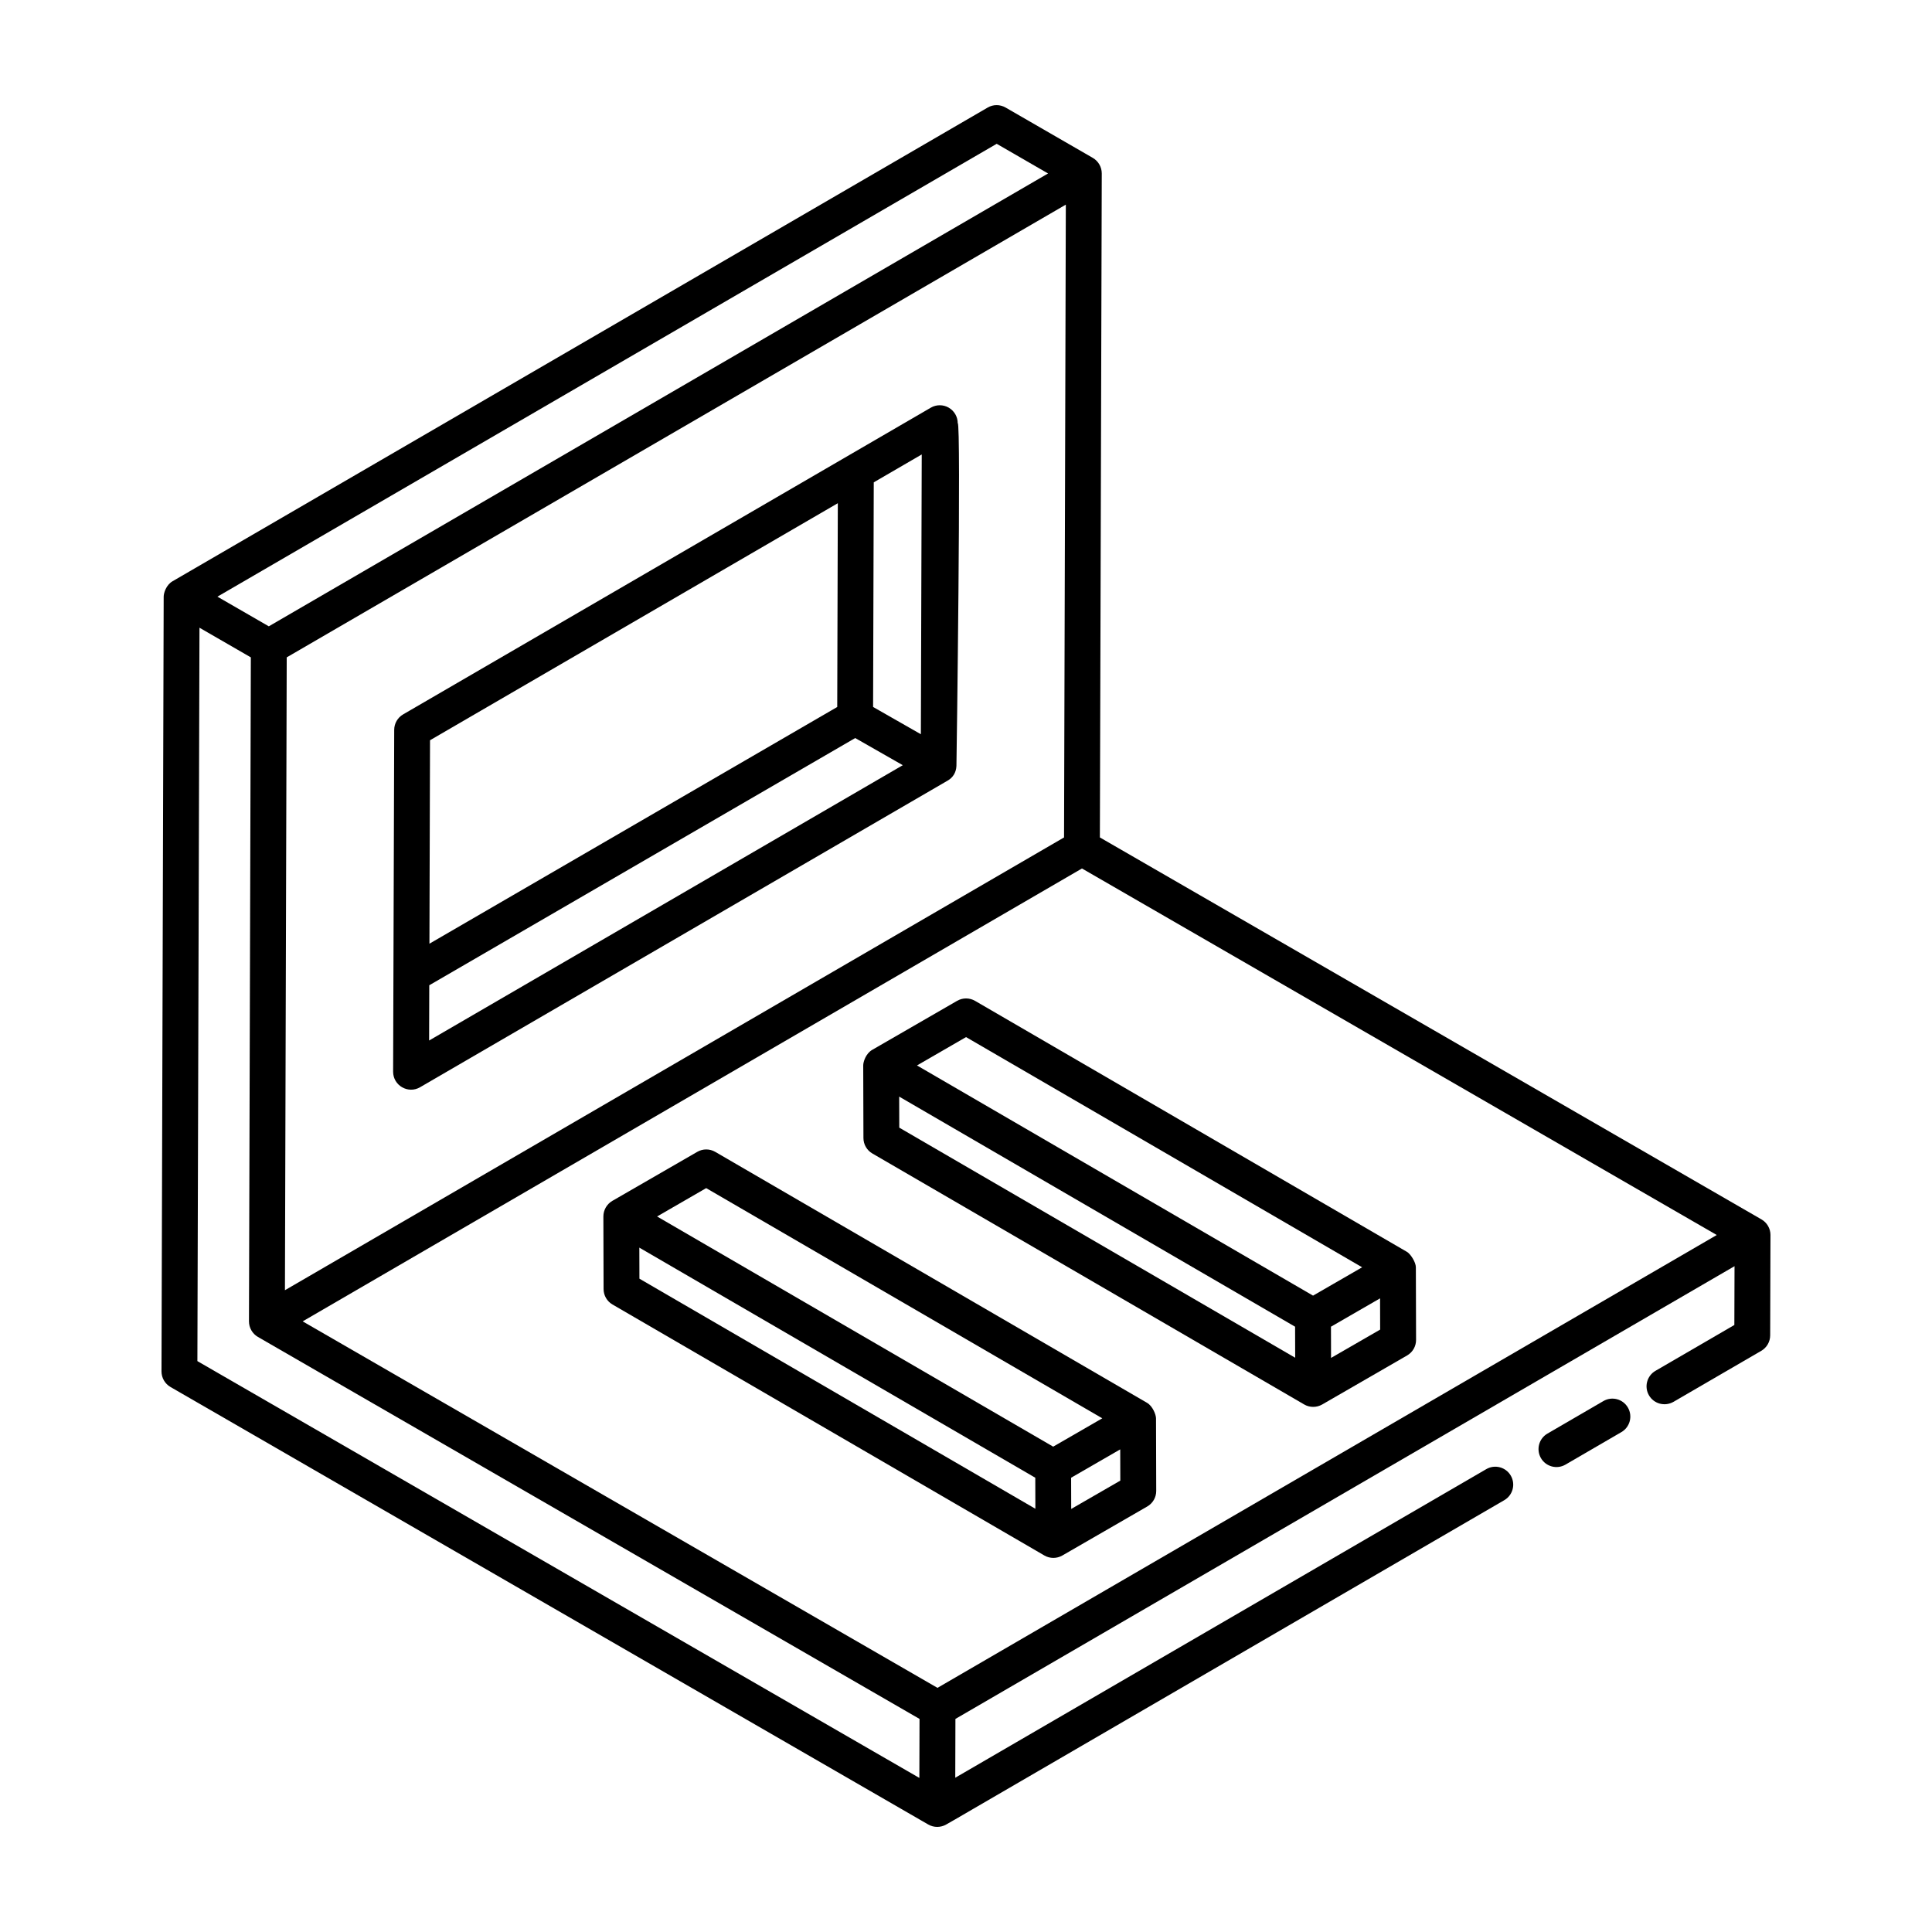
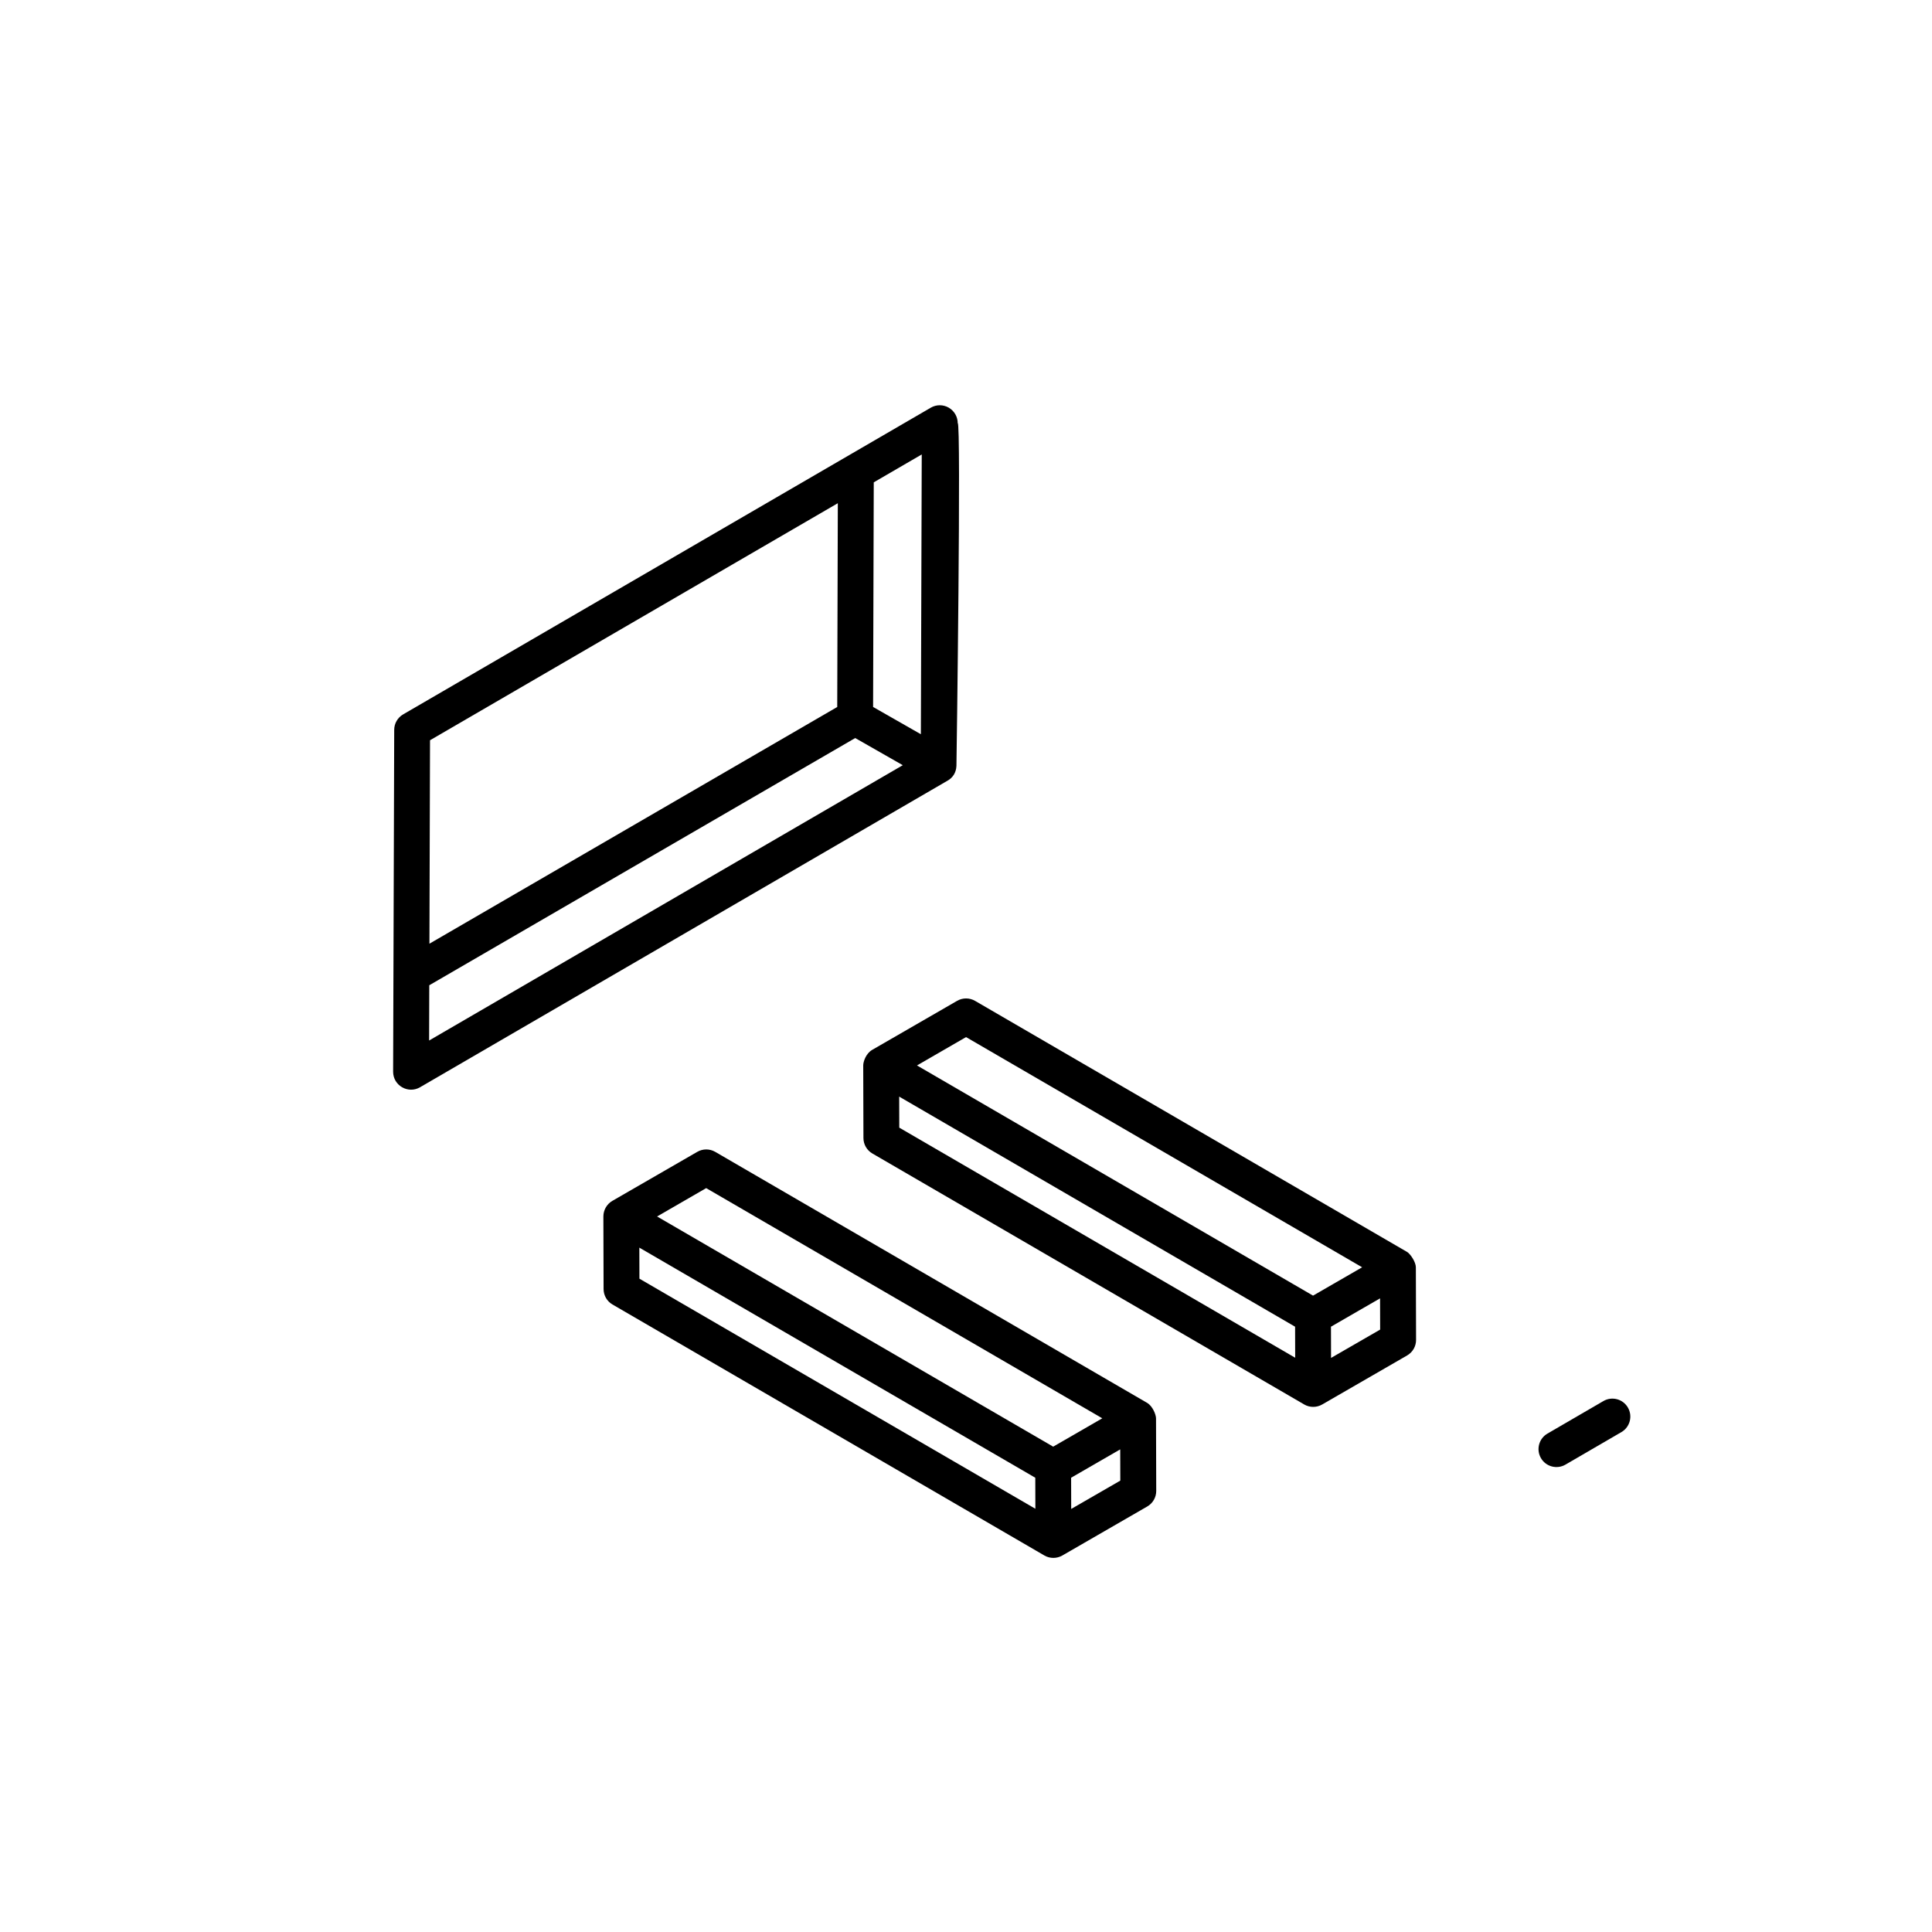
<svg xmlns="http://www.w3.org/2000/svg" fill="#000000" width="800px" height="800px" version="1.1" viewBox="144 144 512 512">
  <g>
    <path d="m255.32 432.13c57.531-33.438 73.008-42.434 139.84-81.273 1.328-0.77 2.223-2.078 2.305-3.883 0.043-0.957 1.273-91.762 0.34-90.805 0.004-1.703-0.902-3.277-2.375-4.133-1.477-0.855-3.301-0.855-4.766 0.008-30.93 17.98-114.47 66.539-139.83 81.277-1.457 0.844-2.359 2.406-2.363 4.094l-0.289 90.582c-0.008 3.703 4.004 5.969 7.144 4.133zm2.441-27.023 112.88-65.516 12.609 7.195-125.53 72.961zm108.27-127.75-0.156 54.004-108.07 62.727 0.156-53.914zm22.008 61.223-12.66-7.227 0.176-59.527 12.715-7.391z" />
    <path d="m568.91 515.3-14.824 8.621c-2.269 1.316-3.035 4.227-1.719 6.5 1.316 2.266 4.223 3.039 6.5 1.719l14.824-8.621c2.269-1.316 3.035-4.227 1.719-6.5-1.32-2.281-4.238-3.047-6.5-1.719z" />
-     <path d="m189.76 298.01c-1.742 1.008-2.379 3.141-2.383 4.109l-0.578 205.31c-0.004 1.703 0.902 3.277 2.375 4.133l200.82 115.95c1.488 0.855 3.301 0.836 4.75 0.004 12.719-7.324-43.02 24.996 147.91-85.957 2.266-1.316 3.039-4.227 1.719-6.5-1.316-2.277-4.238-3.043-6.5-1.719l-140.72 81.777c0.004-1.273 0.047-16.562 0.043-15.586 19.27-11.199 186.48-108.37 206.47-119.98l-0.047 15.586-20.902 12.148c-2.269 1.316-3.043 4.227-1.723 6.492 1.312 2.273 4.219 3.027 6.5 1.723l23.258-13.516c1.457-0.844 2.359-2.406 2.363-4.094 0.016-5.215 0.078-27.594 0.078-26.617-0.004-1.668-0.891-3.254-2.375-4.113l-175.34-101.23 0.5-175.96c0-0.004-0.004-0.004-0.004-0.008 0-0.004 0.004-0.004 0.004-0.008-0.004-1.676-0.898-3.254-2.375-4.113l-23.105-13.34c-1.477-0.848-3.297-0.859-4.762 0.008l-215.96 125.5c-0.004 0-0.012 0-0.02 0.004zm7.102 12.34c0.949 0.551 14.566 8.41 13.613 7.859l-0.496 175.96c0 0.004 0.004 0.004 0.004 0.008 0 0.004-0.004 0.008-0.004 0.012 0.004 1.668 0.891 3.254 2.375 4.113l175.33 101.23c-0.004 1.086-0.047 16.613-0.043 15.637l-191.33-110.46zm402.1 160.94-206.52 120.01c-29.645-17.113-85.391-49.301-168.23-97.125l206.52-120.02zm-172.98-105.36-206.47 119.99 0.473-167.71 206.47-119.98zm-17.848-183.82 13.613 7.863-206.51 120.01-13.617-7.859z" />
    <path d="m303.9 466.36c0 0.004 0.004 0.004 0.004 0.008 0 0.004-0.004 0.004-0.004 0.008l0.055 19.238c0.004 1.691 0.906 3.25 2.367 4.094 53.996 31.379 116.55 67.727 114.46 66.52 1.445 0.832 3.262 0.852 4.75-0.004l22.504-12.992c1.477-0.855 2.383-2.426 2.375-4.133l-0.055-19.234c-0.004-0.957-0.891-3.238-2.363-4.094l-0.012-0.008c-0.004 0-0.004-0.004-0.008-0.008-0.004 0-0.008 0-0.012-0.004l-114.41-66.492c-1.484-0.863-3.301-0.855-4.766-0.008l-22.508 12.992c-1.48 0.863-2.371 2.441-2.375 4.117zm9.531 8.277 104.93 60.977 0.023 8.223-104.93-60.973zm114.45 69.25-0.023-8.273c0.949-0.551 13.961-8.059 13.012-7.512l0.023 8.277zm-96.734-85.023 104.97 61.004-13.012 7.512-104.97-61z" />
    <path d="m372.82 445.59c0.004 1.691 0.906 3.25 2.363 4.094 4.606 2.676 116.2 67.527 114.46 66.523 1.445 0.832 3.262 0.852 4.75-0.004l22.504-12.992c1.477-0.855 2.383-2.426 2.375-4.133l-0.055-19.234c-0.004-1.371-1.43-3.551-2.363-4.094l-0.016-0.004c-0.004 0-0.004-0.004-0.008-0.008-0.004 0-0.008 0-0.012-0.004l-114.41-66.492c-1.48-0.859-3.297-0.859-4.766-0.008l-22.504 12.992c-1.68 0.973-2.375 3.156-2.375 4.113 0 0.004 0.004 0.004 0.004 0.008 0 0.004-0.004 0.004-0.004 0.008zm9.473-10.977 104.92 60.977 0.023 8.223-104.92-60.977zm114.45 69.25-0.023-8.273c0.949-0.551 13.961-8.059 13.012-7.512l0.023 8.277zm-96.73-85.023 104.97 61.004-13.012 7.512c-31.086-18.066-73.84-42.914-104.96-61z" />
  </g>
</svg>